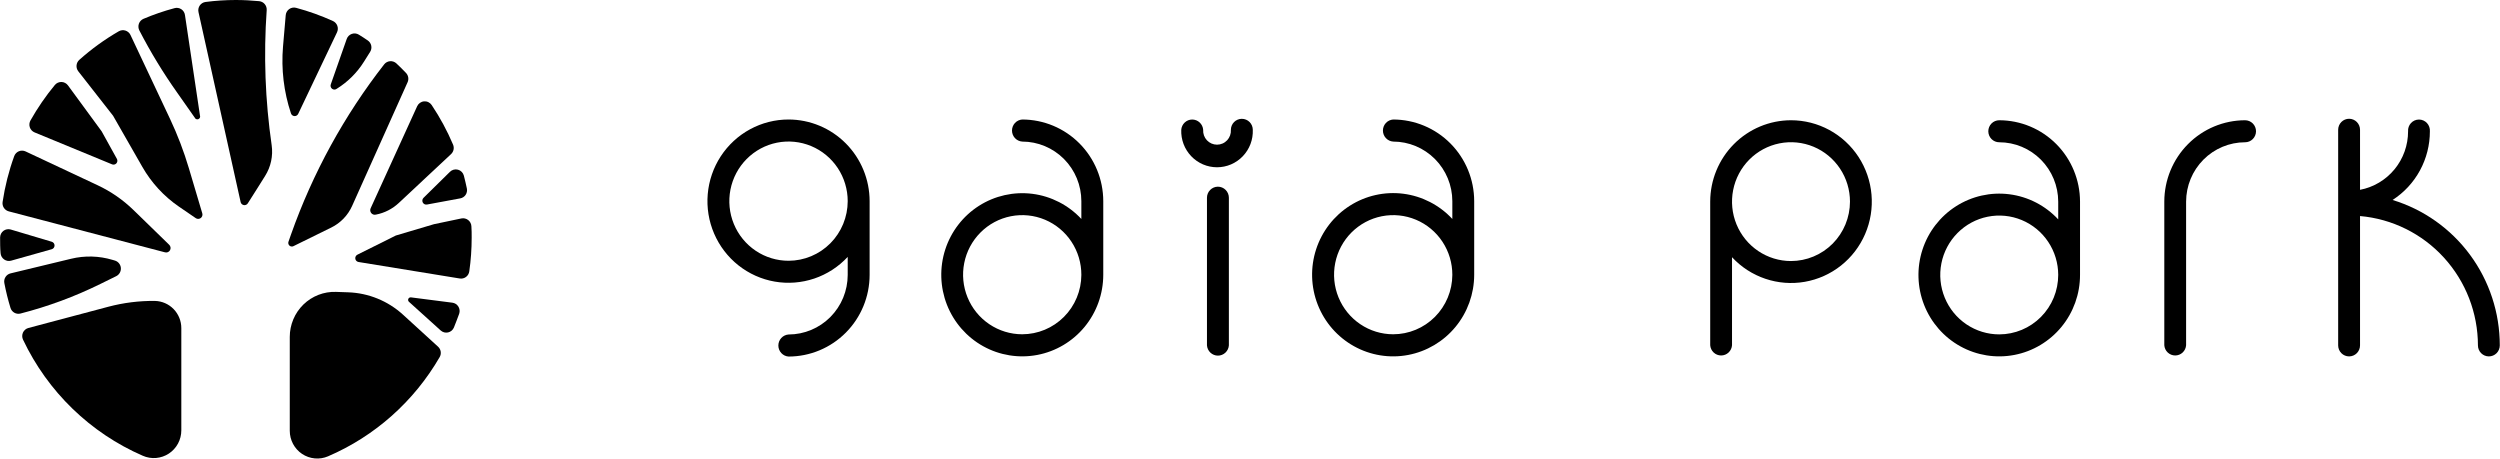
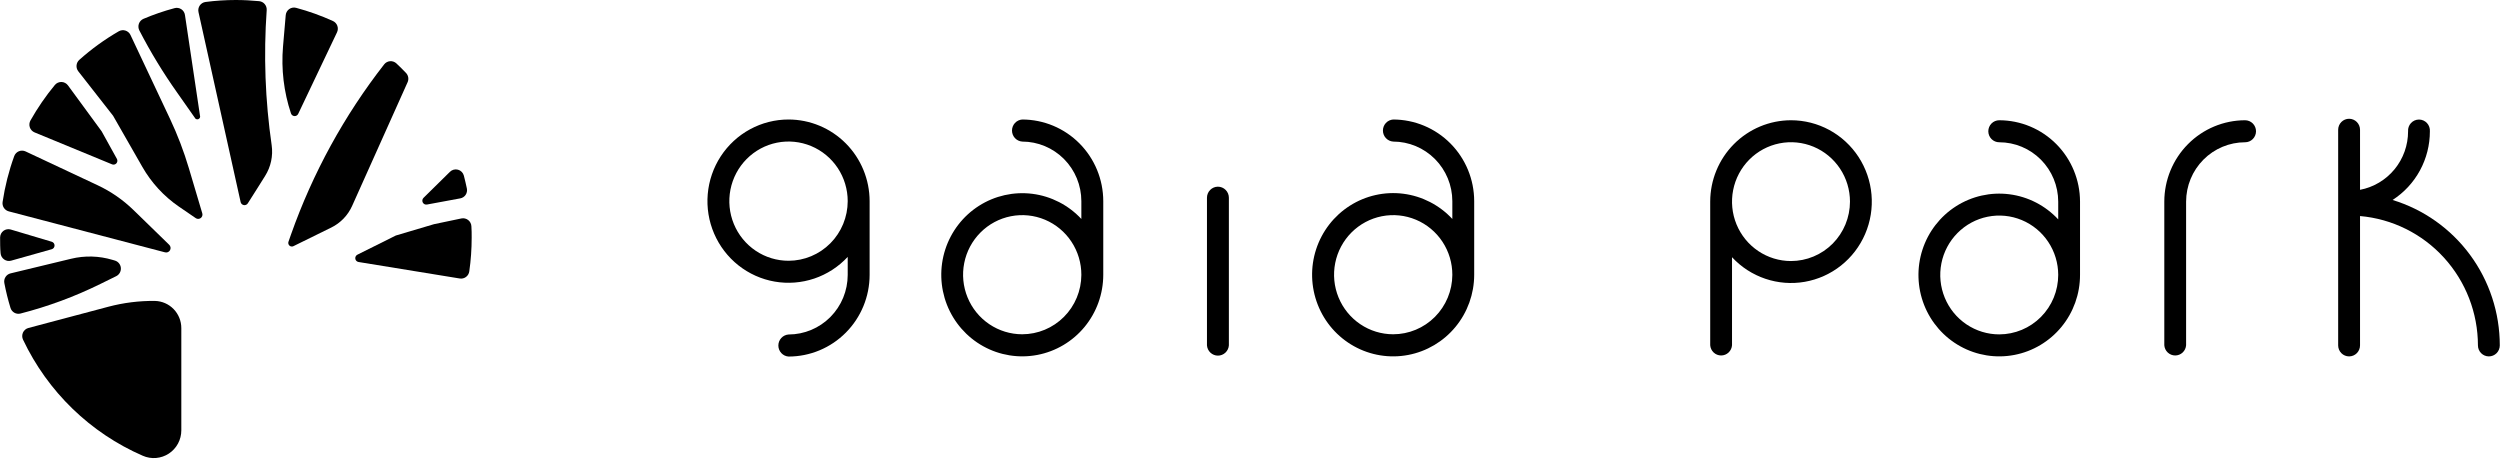
<svg xmlns="http://www.w3.org/2000/svg" width="229" height="42" viewBox="0 0 229 42" fill="none">
  <path d="M17.929 19.98C17.996 20.027 18.076 20.052 18.157 20.051C18.239 20.05 18.318 20.024 18.384 19.976C18.45 19.928 18.5 19.86 18.526 19.782C18.552 19.704 18.553 19.62 18.529 19.541L17.295 15.39C16.838 13.855 16.265 12.357 15.583 10.908L11.951 3.201C11.905 3.106 11.841 3.021 11.761 2.952C11.681 2.884 11.589 2.832 11.489 2.8C11.389 2.769 11.283 2.758 11.179 2.769C11.075 2.78 10.974 2.813 10.882 2.865C9.588 3.611 8.375 4.489 7.26 5.486C7.116 5.617 7.027 5.798 7.011 5.992C6.995 6.187 7.053 6.38 7.173 6.533L10.36 10.606L13.039 15.288C13.866 16.735 15.007 17.976 16.377 18.918L17.929 19.98Z" fill="currentColor" />
  <path d="M10.277 15.059C10.343 15.083 10.415 15.087 10.483 15.07C10.551 15.053 10.613 15.016 10.66 14.964C10.707 14.912 10.738 14.847 10.748 14.777C10.758 14.707 10.748 14.635 10.718 14.571L9.31 12.028L6.224 7.819C6.156 7.726 6.066 7.649 5.964 7.596C5.862 7.542 5.748 7.512 5.633 7.509C5.518 7.506 5.403 7.529 5.298 7.577C5.192 7.624 5.099 7.696 5.025 7.785C4.186 8.799 3.438 9.887 2.791 11.034C2.737 11.129 2.704 11.235 2.694 11.343C2.684 11.452 2.697 11.562 2.732 11.665C2.768 11.768 2.824 11.862 2.898 11.942C2.973 12.021 3.063 12.084 3.163 12.126L10.277 15.059Z" fill="currentColor" />
  <path d="M17.832 10.767C17.857 10.831 17.907 10.883 17.97 10.911C18.033 10.939 18.104 10.941 18.168 10.915C18.233 10.89 18.284 10.84 18.312 10.777C18.34 10.713 18.341 10.641 18.316 10.577L16.942 1.374C16.927 1.265 16.888 1.161 16.829 1.069C16.77 0.977 16.692 0.899 16.6 0.839C16.509 0.78 16.405 0.742 16.297 0.726C16.189 0.711 16.079 0.719 15.975 0.75C15.009 1.009 14.062 1.335 13.141 1.725C13.044 1.766 12.957 1.828 12.885 1.905C12.813 1.982 12.758 2.073 12.722 2.173C12.687 2.273 12.672 2.378 12.68 2.484C12.687 2.59 12.715 2.693 12.764 2.787C13.784 4.764 14.941 6.667 16.227 8.482L17.832 10.767Z" fill="currentColor" />
-   <path d="M37.469 27.653L40.371 30.274C40.461 30.355 40.57 30.414 40.687 30.445C40.805 30.476 40.928 30.477 41.047 30.45C41.165 30.423 41.275 30.367 41.368 30.288C41.461 30.209 41.533 30.109 41.58 29.996C41.749 29.582 41.904 29.158 42.063 28.734C42.099 28.626 42.111 28.512 42.098 28.398C42.084 28.285 42.046 28.177 41.986 28.08C41.926 27.984 41.845 27.902 41.75 27.84C41.655 27.779 41.547 27.74 41.435 27.726L37.643 27.239C37.593 27.232 37.542 27.243 37.498 27.268C37.455 27.294 37.42 27.333 37.401 27.38C37.381 27.426 37.377 27.478 37.389 27.527C37.402 27.577 37.429 27.621 37.469 27.653Z" fill="currentColor" />
  <path d="M27.322 10.416L30.872 2.957C30.915 2.864 30.94 2.764 30.945 2.662C30.95 2.559 30.934 2.457 30.899 2.361C30.864 2.264 30.81 2.176 30.74 2.101C30.671 2.026 30.587 1.966 30.494 1.924C29.41 1.432 28.287 1.03 27.138 0.721C27.029 0.689 26.916 0.683 26.804 0.701C26.693 0.72 26.587 0.763 26.494 0.828C26.402 0.893 26.325 0.977 26.269 1.076C26.213 1.175 26.179 1.285 26.171 1.398L25.924 4.272C25.75 6.336 25.996 8.413 26.649 10.377C26.67 10.448 26.713 10.511 26.77 10.557C26.828 10.603 26.898 10.63 26.972 10.634C27.046 10.638 27.119 10.62 27.181 10.581C27.244 10.541 27.293 10.484 27.322 10.416Z" fill="currentColor" />
  <path d="M4.75 22.147L0.977 21.022C0.864 20.99 0.746 20.984 0.631 21.006C0.516 21.027 0.407 21.075 0.313 21.146C0.22 21.216 0.144 21.308 0.091 21.413C0.038 21.519 0.011 21.635 0.01 21.753C0.01 22.24 0.01 22.727 0.053 23.19C0.061 23.304 0.094 23.414 0.15 23.514C0.206 23.613 0.283 23.699 0.375 23.764C0.468 23.83 0.574 23.874 0.685 23.894C0.797 23.913 0.911 23.907 1.021 23.877L4.754 22.825C4.825 22.801 4.887 22.755 4.931 22.694C4.974 22.633 4.998 22.559 4.997 22.484C4.997 22.409 4.972 22.336 4.928 22.275C4.883 22.215 4.821 22.17 4.75 22.147Z" fill="currentColor" />
  <path d="M36.259 21.573L32.743 23.326C32.675 23.359 32.619 23.413 32.584 23.48C32.548 23.547 32.535 23.623 32.546 23.699C32.556 23.774 32.591 23.843 32.644 23.897C32.697 23.951 32.765 23.987 32.84 23.999L42.111 25.509C42.212 25.526 42.314 25.522 42.413 25.498C42.512 25.474 42.605 25.43 42.686 25.369C42.768 25.308 42.837 25.231 42.888 25.143C42.94 25.055 42.973 24.958 42.987 24.856C43.133 23.832 43.206 22.798 43.205 21.763C43.205 21.417 43.205 21.071 43.18 20.725C43.175 20.614 43.146 20.506 43.095 20.408C43.044 20.31 42.973 20.224 42.886 20.156C42.8 20.088 42.699 20.04 42.592 20.014C42.485 19.989 42.374 19.987 42.266 20.009L39.756 20.535L36.259 21.573Z" fill="currentColor" />
  <path d="M10.64 25.3C10.78 25.232 10.895 25.124 10.972 24.989C11.049 24.854 11.083 24.698 11.071 24.543C11.058 24.388 10.999 24.241 10.902 24.12C10.804 23.999 10.672 23.911 10.524 23.867L10.307 23.804C9.074 23.434 7.766 23.399 6.515 23.702L0.967 25.041C0.777 25.087 0.612 25.204 0.506 25.369C0.399 25.535 0.36 25.735 0.397 25.928C0.543 26.698 0.732 27.459 0.962 28.208C1.021 28.395 1.148 28.552 1.318 28.648C1.488 28.743 1.688 28.769 1.877 28.72C4.402 28.072 6.854 27.165 9.194 26.011L10.64 25.3Z" fill="currentColor" />
  <path d="M15.486 22.41L12.232 19.244C11.266 18.304 10.151 17.534 8.933 16.964L2.341 13.87C2.245 13.825 2.141 13.801 2.035 13.799C1.929 13.796 1.824 13.816 1.726 13.857C1.629 13.898 1.54 13.958 1.467 14.035C1.394 14.112 1.337 14.204 1.301 14.304C0.807 15.666 0.451 17.074 0.237 18.508C0.211 18.695 0.254 18.886 0.358 19.043C0.463 19.2 0.621 19.313 0.803 19.361L15.09 23.107C15.179 23.137 15.276 23.136 15.364 23.102C15.452 23.069 15.526 23.005 15.573 22.923C15.62 22.841 15.636 22.745 15.621 22.651C15.605 22.558 15.558 22.473 15.486 22.41Z" fill="currentColor" />
  <path d="M22.04 18.503C22.055 18.574 22.091 18.64 22.143 18.69C22.195 18.741 22.261 18.774 22.332 18.787C22.404 18.799 22.477 18.79 22.543 18.761C22.609 18.731 22.665 18.682 22.703 18.62L23.583 17.232L24.28 16.121C24.811 15.282 25.025 14.28 24.884 13.295C24.29 9.199 24.138 5.05 24.43 0.921C24.442 0.721 24.376 0.525 24.247 0.373C24.118 0.221 23.936 0.126 23.738 0.107C23.032 0.039 22.316 0 21.59 0C20.669 0.001 19.748 0.061 18.834 0.18C18.728 0.193 18.626 0.227 18.535 0.282C18.444 0.336 18.364 0.41 18.303 0.497C18.241 0.584 18.199 0.683 18.178 0.788C18.157 0.893 18.158 1.001 18.181 1.106L22.04 18.503Z" fill="currentColor" />
  <path d="M16.609 30.054C16.609 29.403 16.356 28.778 15.904 28.313C15.452 27.847 14.837 27.579 14.19 27.565C12.753 27.549 11.32 27.728 9.929 28.096L2.592 30.045C2.485 30.074 2.386 30.127 2.302 30.2C2.217 30.272 2.149 30.363 2.103 30.464C2.057 30.566 2.034 30.677 2.035 30.789C2.036 30.901 2.061 31.011 2.109 31.112C4.368 35.877 8.265 39.655 13.078 41.747C13.461 41.916 13.881 41.986 14.298 41.951C14.715 41.916 15.117 41.777 15.467 41.547C15.818 41.316 16.105 41.001 16.305 40.63C16.504 40.26 16.608 39.845 16.609 39.423V30.054Z" fill="currentColor" />
  <path d="M38.789 18.128C38.736 18.182 38.701 18.252 38.69 18.327C38.678 18.403 38.691 18.48 38.726 18.548C38.761 18.615 38.816 18.67 38.884 18.704C38.952 18.738 39.029 18.75 39.103 18.737L42.155 18.172C42.255 18.154 42.351 18.117 42.436 18.061C42.521 18.006 42.594 17.934 42.651 17.849C42.708 17.765 42.747 17.669 42.767 17.569C42.786 17.469 42.786 17.366 42.765 17.265C42.682 16.866 42.59 16.476 42.489 16.087C42.454 15.957 42.387 15.838 42.293 15.743C42.199 15.648 42.081 15.579 41.953 15.544C41.824 15.508 41.689 15.508 41.559 15.541C41.43 15.575 41.312 15.642 41.217 15.736L38.789 18.128Z" fill="currentColor" />
-   <path d="M36.913 28.822C35.533 27.565 33.756 26.84 31.897 26.776L30.775 26.737C30.226 26.718 29.679 26.811 29.167 27.01C28.654 27.209 28.187 27.51 27.792 27.894C27.397 28.279 27.083 28.739 26.869 29.248C26.654 29.758 26.543 30.305 26.543 30.858V39.462C26.543 39.881 26.646 40.294 26.843 40.663C27.039 41.032 27.324 41.347 27.67 41.578C28.017 41.81 28.416 41.951 28.83 41.99C29.244 42.029 29.661 41.964 30.045 41.8C34.336 39.957 37.924 36.769 40.274 32.709C40.362 32.559 40.396 32.382 40.369 32.208C40.343 32.035 40.258 31.877 40.129 31.759L36.913 28.822Z" fill="currentColor" />
-   <path d="M30.848 8.131C31.855 7.507 32.707 6.659 33.338 5.652L33.904 4.75C34.01 4.583 34.047 4.38 34.007 4.186C33.968 3.991 33.854 3.82 33.691 3.708C33.425 3.523 33.15 3.347 32.874 3.177C32.777 3.116 32.668 3.079 32.555 3.066C32.442 3.054 32.328 3.068 32.22 3.106C32.113 3.144 32.016 3.207 31.935 3.288C31.855 3.369 31.794 3.468 31.757 3.576L30.306 7.712C30.276 7.785 30.27 7.865 30.29 7.941C30.31 8.017 30.355 8.084 30.416 8.132C30.478 8.18 30.554 8.206 30.632 8.206C30.71 8.206 30.786 8.179 30.848 8.131Z" fill="currentColor" />
-   <path d="M34.436 19.658C35.222 19.508 35.95 19.136 36.535 18.586L41.319 14.114C41.433 14.006 41.512 13.866 41.545 13.712C41.578 13.557 41.563 13.397 41.502 13.251C40.964 11.98 40.306 10.763 39.539 9.617C39.462 9.504 39.358 9.414 39.236 9.356C39.114 9.297 38.978 9.273 38.844 9.284C38.709 9.295 38.58 9.343 38.469 9.421C38.358 9.499 38.27 9.605 38.213 9.729L33.953 19.073C33.918 19.145 33.905 19.226 33.915 19.306C33.925 19.385 33.958 19.46 34.008 19.521C34.059 19.583 34.127 19.628 34.203 19.653C34.278 19.677 34.359 19.679 34.436 19.658Z" fill="currentColor" />
  <path d="M26.862 22.556L30.349 20.841C31.198 20.423 31.874 19.718 32.26 18.849L37.338 7.527C37.4 7.387 37.418 7.231 37.392 7.08C37.365 6.929 37.294 6.789 37.188 6.679C36.903 6.382 36.612 6.09 36.308 5.807C36.23 5.735 36.139 5.68 36.04 5.646C35.94 5.611 35.835 5.597 35.73 5.605C35.625 5.614 35.523 5.644 35.43 5.693C35.337 5.743 35.256 5.812 35.191 5.895C31.526 10.592 28.643 15.857 26.654 21.485L26.427 22.133C26.404 22.193 26.399 22.259 26.413 22.323C26.427 22.386 26.459 22.444 26.505 22.49C26.552 22.535 26.61 22.565 26.674 22.577C26.737 22.589 26.802 22.582 26.862 22.556Z" fill="currentColor" />
  <path d="M93.635 10.947C93.381 10.965 93.143 11.079 92.969 11.266C92.796 11.454 92.699 11.701 92.699 11.958C92.699 12.214 92.796 12.461 92.969 12.649C93.143 12.837 93.381 12.951 93.635 12.969C95.071 12.97 96.448 13.545 97.464 14.568C98.48 15.591 99.051 16.978 99.052 18.425V20.057C97.871 18.789 96.288 17.975 94.576 17.755C92.864 17.536 91.129 17.925 89.671 18.855C88.212 19.785 87.122 21.199 86.586 22.852C86.051 24.505 86.105 26.294 86.738 27.912C87.372 29.529 88.545 30.873 90.057 31.713C91.568 32.553 93.323 32.835 95.019 32.512C96.715 32.189 98.246 31.28 99.349 29.942C100.451 28.604 101.056 26.921 101.059 25.182V18.425C101.057 16.442 100.274 14.542 98.882 13.14C97.49 11.738 95.603 10.949 93.635 10.947ZM93.635 30.619C92.563 30.619 91.515 30.299 90.624 29.698C89.732 29.098 89.038 28.244 88.629 27.246C88.219 26.248 88.113 25.15 88.324 24.091C88.534 23.032 89.052 22.06 89.812 21.298C90.571 20.535 91.538 20.017 92.59 19.809C93.642 19.601 94.732 19.711 95.722 20.127C96.711 20.543 97.556 21.246 98.148 22.145C98.741 23.045 99.056 24.102 99.052 25.182C99.046 26.626 98.472 28.008 97.457 29.026C96.442 30.045 95.068 30.618 93.635 30.619Z" fill="currentColor" />
  <path d="M127.612 10.947C127.358 10.965 127.12 11.079 126.946 11.266C126.772 11.454 126.676 11.701 126.676 11.958C126.676 12.214 126.772 12.461 126.946 12.649C127.12 12.837 127.358 12.951 127.612 12.969C129.049 12.97 130.426 13.545 131.443 14.568C132.459 15.591 133.031 16.978 133.034 18.425V20.057C131.854 18.786 130.27 17.97 128.557 17.748C126.844 17.527 125.107 17.914 123.647 18.844C122.186 19.773 121.093 21.186 120.556 22.84C120.019 24.494 120.071 26.285 120.704 27.904C121.336 29.523 122.51 30.87 124.022 31.711C125.534 32.553 127.29 32.837 128.988 32.514C130.685 32.192 132.218 31.284 133.322 29.945C134.426 28.607 135.032 26.922 135.036 25.182V18.425C135.034 16.442 134.251 14.542 132.859 13.14C131.467 11.738 129.58 10.949 127.612 10.947ZM127.612 30.619C126.54 30.618 125.492 30.297 124.602 29.696C123.711 29.095 123.018 28.241 122.609 27.243C122.2 26.245 122.095 25.147 122.306 24.088C122.517 23.029 123.035 22.058 123.795 21.296C124.555 20.534 125.522 20.016 126.574 19.808C127.626 19.601 128.715 19.712 129.704 20.128C130.694 20.544 131.538 21.246 132.131 22.146C132.723 23.046 133.038 24.102 133.034 25.182C133.027 26.626 132.453 28.009 131.437 29.028C130.421 30.047 129.046 30.619 127.612 30.619Z" fill="currentColor" />
  <path d="M111.559 17.1C111.293 17.101 111.039 17.209 110.851 17.399C110.663 17.588 110.558 17.846 110.558 18.113V31.633C110.576 31.889 110.689 32.128 110.875 32.303C111.062 32.478 111.307 32.576 111.562 32.576C111.816 32.576 112.062 32.478 112.248 32.303C112.434 32.128 112.548 31.889 112.565 31.633V18.113C112.565 17.845 112.459 17.587 112.271 17.397C112.082 17.207 111.826 17.1 111.559 17.1Z" fill="currentColor" />
  <path d="M72.233 10.947C71.002 10.945 69.789 11.253 68.704 11.842C67.62 12.43 66.698 13.281 66.021 14.318C65.345 15.355 64.935 16.546 64.829 17.782C64.723 19.018 64.924 20.262 65.415 21.4C65.905 22.538 66.668 23.536 67.636 24.303C68.605 25.07 69.747 25.583 70.961 25.794C72.175 26.005 73.422 25.909 74.59 25.514C75.757 25.119 76.809 24.437 77.65 23.531V25.182C77.649 26.629 77.078 28.016 76.062 29.039C75.047 30.062 73.67 30.637 72.233 30.639C71.979 30.657 71.741 30.771 71.568 30.958C71.394 31.146 71.297 31.393 71.297 31.65C71.297 31.906 71.394 32.153 71.568 32.341C71.741 32.529 71.979 32.643 72.233 32.66C74.202 32.658 76.088 31.869 77.48 30.467C78.872 29.065 79.655 27.165 79.657 25.182V18.425C79.655 16.442 78.872 14.542 77.48 13.14C76.088 11.738 74.202 10.949 72.233 10.947ZM72.233 23.886C71.161 23.887 70.112 23.568 69.22 22.968C68.328 22.369 67.632 21.516 67.221 20.518C66.81 19.52 66.702 18.422 66.91 17.363C67.119 16.303 67.635 15.329 68.393 14.565C69.151 13.801 70.117 13.28 71.169 13.069C72.221 12.858 73.311 12.966 74.302 13.379C75.293 13.792 76.14 14.492 76.736 15.39C77.332 16.289 77.65 17.345 77.65 18.425C77.649 19.872 77.078 21.26 76.063 22.284C75.047 23.307 73.67 23.884 72.233 23.886Z" fill="currentColor" />
-   <path d="M113.755 10.884C113.623 10.883 113.492 10.909 113.37 10.959C113.248 11.01 113.137 11.084 113.044 11.178C112.95 11.271 112.876 11.383 112.826 11.505C112.775 11.628 112.749 11.759 112.749 11.892C112.76 12.067 112.735 12.242 112.676 12.406C112.617 12.571 112.525 12.721 112.406 12.849C112.287 12.976 112.144 13.078 111.984 13.147C111.825 13.217 111.653 13.252 111.479 13.252C111.306 13.252 111.134 13.217 110.975 13.147C110.815 13.078 110.672 12.976 110.553 12.849C110.434 12.721 110.342 12.571 110.283 12.406C110.224 12.242 110.199 12.067 110.21 11.892C110.192 11.636 110.079 11.397 109.892 11.222C109.706 11.046 109.461 10.949 109.206 10.949C108.951 10.949 108.706 11.046 108.52 11.222C108.334 11.397 108.22 11.636 108.203 11.892C108.186 12.336 108.258 12.779 108.415 13.195C108.572 13.61 108.811 13.989 109.117 14.309C109.422 14.63 109.789 14.884 110.195 15.059C110.601 15.232 111.038 15.322 111.479 15.322C111.921 15.322 112.357 15.232 112.763 15.059C113.169 14.884 113.536 14.63 113.842 14.309C114.148 13.989 114.387 13.61 114.544 13.195C114.701 12.779 114.773 12.336 114.756 11.892C114.756 11.625 114.651 11.368 114.463 11.179C114.275 10.99 114.02 10.884 113.755 10.884Z" fill="currentColor" />
  <path d="M219.158 18.318C220.207 17.644 221.07 16.714 221.667 15.614C222.265 14.515 222.578 13.282 222.577 12.029C222.587 11.891 222.568 11.752 222.522 11.622C222.476 11.491 222.404 11.372 222.311 11.271C222.217 11.17 222.104 11.089 221.978 11.034C221.852 10.979 221.716 10.95 221.579 10.95C221.441 10.95 221.305 10.979 221.179 11.034C221.053 11.089 220.94 11.17 220.846 11.271C220.753 11.372 220.681 11.491 220.635 11.622C220.589 11.752 220.57 11.891 220.58 12.029C220.582 13.299 220.143 14.529 219.339 15.508C218.535 16.486 217.417 17.151 216.179 17.388V11.887C216.179 11.62 216.073 11.363 215.885 11.174C215.698 10.985 215.443 10.879 215.177 10.879C214.912 10.879 214.657 10.985 214.469 11.174C214.282 11.363 214.176 11.62 214.176 11.887V31.638C214.176 31.905 214.282 32.162 214.469 32.351C214.657 32.54 214.912 32.646 215.177 32.646C215.443 32.646 215.698 32.54 215.885 32.351C216.073 32.162 216.179 31.905 216.179 31.638V19.79C219.123 20.047 221.866 21.406 223.865 23.599C225.864 25.792 226.975 28.66 226.979 31.638C226.979 31.905 227.084 32.162 227.272 32.351C227.46 32.54 227.714 32.646 227.98 32.646C228.245 32.646 228.5 32.54 228.688 32.351C228.875 32.162 228.981 31.905 228.981 31.638C228.98 28.65 228.024 25.741 226.255 23.342C224.486 20.944 221.998 19.182 219.158 18.318Z" fill="currentColor" />
  <path d="M183.13 11.015C182.865 11.015 182.61 11.121 182.422 11.31C182.235 11.5 182.129 11.756 182.129 12.024C182.129 12.291 182.235 12.548 182.422 12.737C182.61 12.926 182.865 13.032 183.13 13.032C184.562 13.033 185.935 13.606 186.947 14.626C187.96 15.645 188.53 17.027 188.533 18.469V20.096C187.355 18.829 185.776 18.016 184.067 17.796C182.358 17.576 180.627 17.964 179.171 18.893C177.716 19.821 176.627 21.232 176.094 22.882C175.561 24.532 175.616 26.318 176.249 27.932C176.883 29.546 178.056 30.886 179.566 31.722C181.075 32.558 182.827 32.837 184.52 32.511C186.212 32.186 187.738 31.275 188.835 29.937C189.933 28.599 190.532 26.918 190.53 25.182V18.469C190.528 16.493 189.747 14.598 188.36 13.201C186.973 11.804 185.092 11.018 183.13 11.015ZM183.13 30.629C182.062 30.629 181.018 30.31 180.129 29.712C179.241 29.115 178.549 28.265 178.14 27.271C177.731 26.277 177.623 25.183 177.831 24.127C178.039 23.072 178.554 22.102 179.309 21.341C180.064 20.58 181.026 20.061 182.073 19.851C183.121 19.64 184.207 19.747 185.194 20.158C186.182 20.569 187.026 21.266 187.62 22.16C188.214 23.055 188.532 24.106 188.533 25.182C188.533 26.626 187.964 28.011 186.951 29.032C185.938 30.053 184.564 30.628 183.13 30.629Z" fill="currentColor" />
  <path d="M164.055 11.015C162.093 11.018 160.213 11.804 158.825 13.201C157.438 14.598 156.658 16.493 156.655 18.469V31.623C156.673 31.878 156.786 32.116 156.971 32.29C157.156 32.465 157.401 32.561 157.654 32.561C157.908 32.561 158.152 32.465 158.337 32.29C158.522 32.116 158.635 31.878 158.653 31.623V23.56C159.491 24.463 160.539 25.142 161.703 25.535C162.867 25.929 164.11 26.025 165.319 25.814C166.529 25.603 167.667 25.093 168.632 24.328C169.597 23.564 170.358 22.57 170.846 21.435C171.335 20.301 171.536 19.062 171.43 17.83C171.325 16.598 170.917 15.412 170.244 14.378C169.57 13.345 168.652 12.496 167.571 11.909C166.491 11.322 165.283 11.015 164.055 11.015ZM164.055 23.911C162.987 23.911 161.942 23.592 161.054 22.994C160.165 22.396 159.473 21.546 159.064 20.552C158.655 19.557 158.548 18.463 158.757 17.407C158.965 16.352 159.48 15.382 160.235 14.621C160.991 13.86 161.953 13.342 163.001 13.132C164.049 12.922 165.135 13.03 166.123 13.441C167.11 13.853 167.953 14.551 168.547 15.446C169.141 16.341 169.458 17.393 169.458 18.469C169.456 19.912 168.887 21.295 167.874 22.316C166.861 23.336 165.488 23.91 164.055 23.911Z" fill="currentColor" />
  <path d="M205.649 11.015C203.688 11.018 201.807 11.804 200.42 13.201C199.033 14.598 198.252 16.493 198.25 18.469V31.623C198.267 31.878 198.38 32.116 198.565 32.29C198.751 32.465 198.995 32.561 199.248 32.561C199.502 32.561 199.746 32.465 199.931 32.29C200.116 32.116 200.229 31.878 200.247 31.623V18.469C200.25 17.027 200.82 15.645 201.832 14.626C202.845 13.606 204.218 13.033 205.649 13.032C205.781 13.032 205.911 13.006 206.033 12.955C206.154 12.905 206.264 12.83 206.357 12.737C206.45 12.643 206.524 12.532 206.574 12.409C206.625 12.287 206.651 12.156 206.651 12.024C206.651 11.891 206.625 11.76 206.574 11.638C206.524 11.515 206.45 11.404 206.357 11.31C206.264 11.217 206.154 11.143 206.033 11.092C205.911 11.041 205.781 11.015 205.649 11.015Z" fill="currentColor" />
</svg>